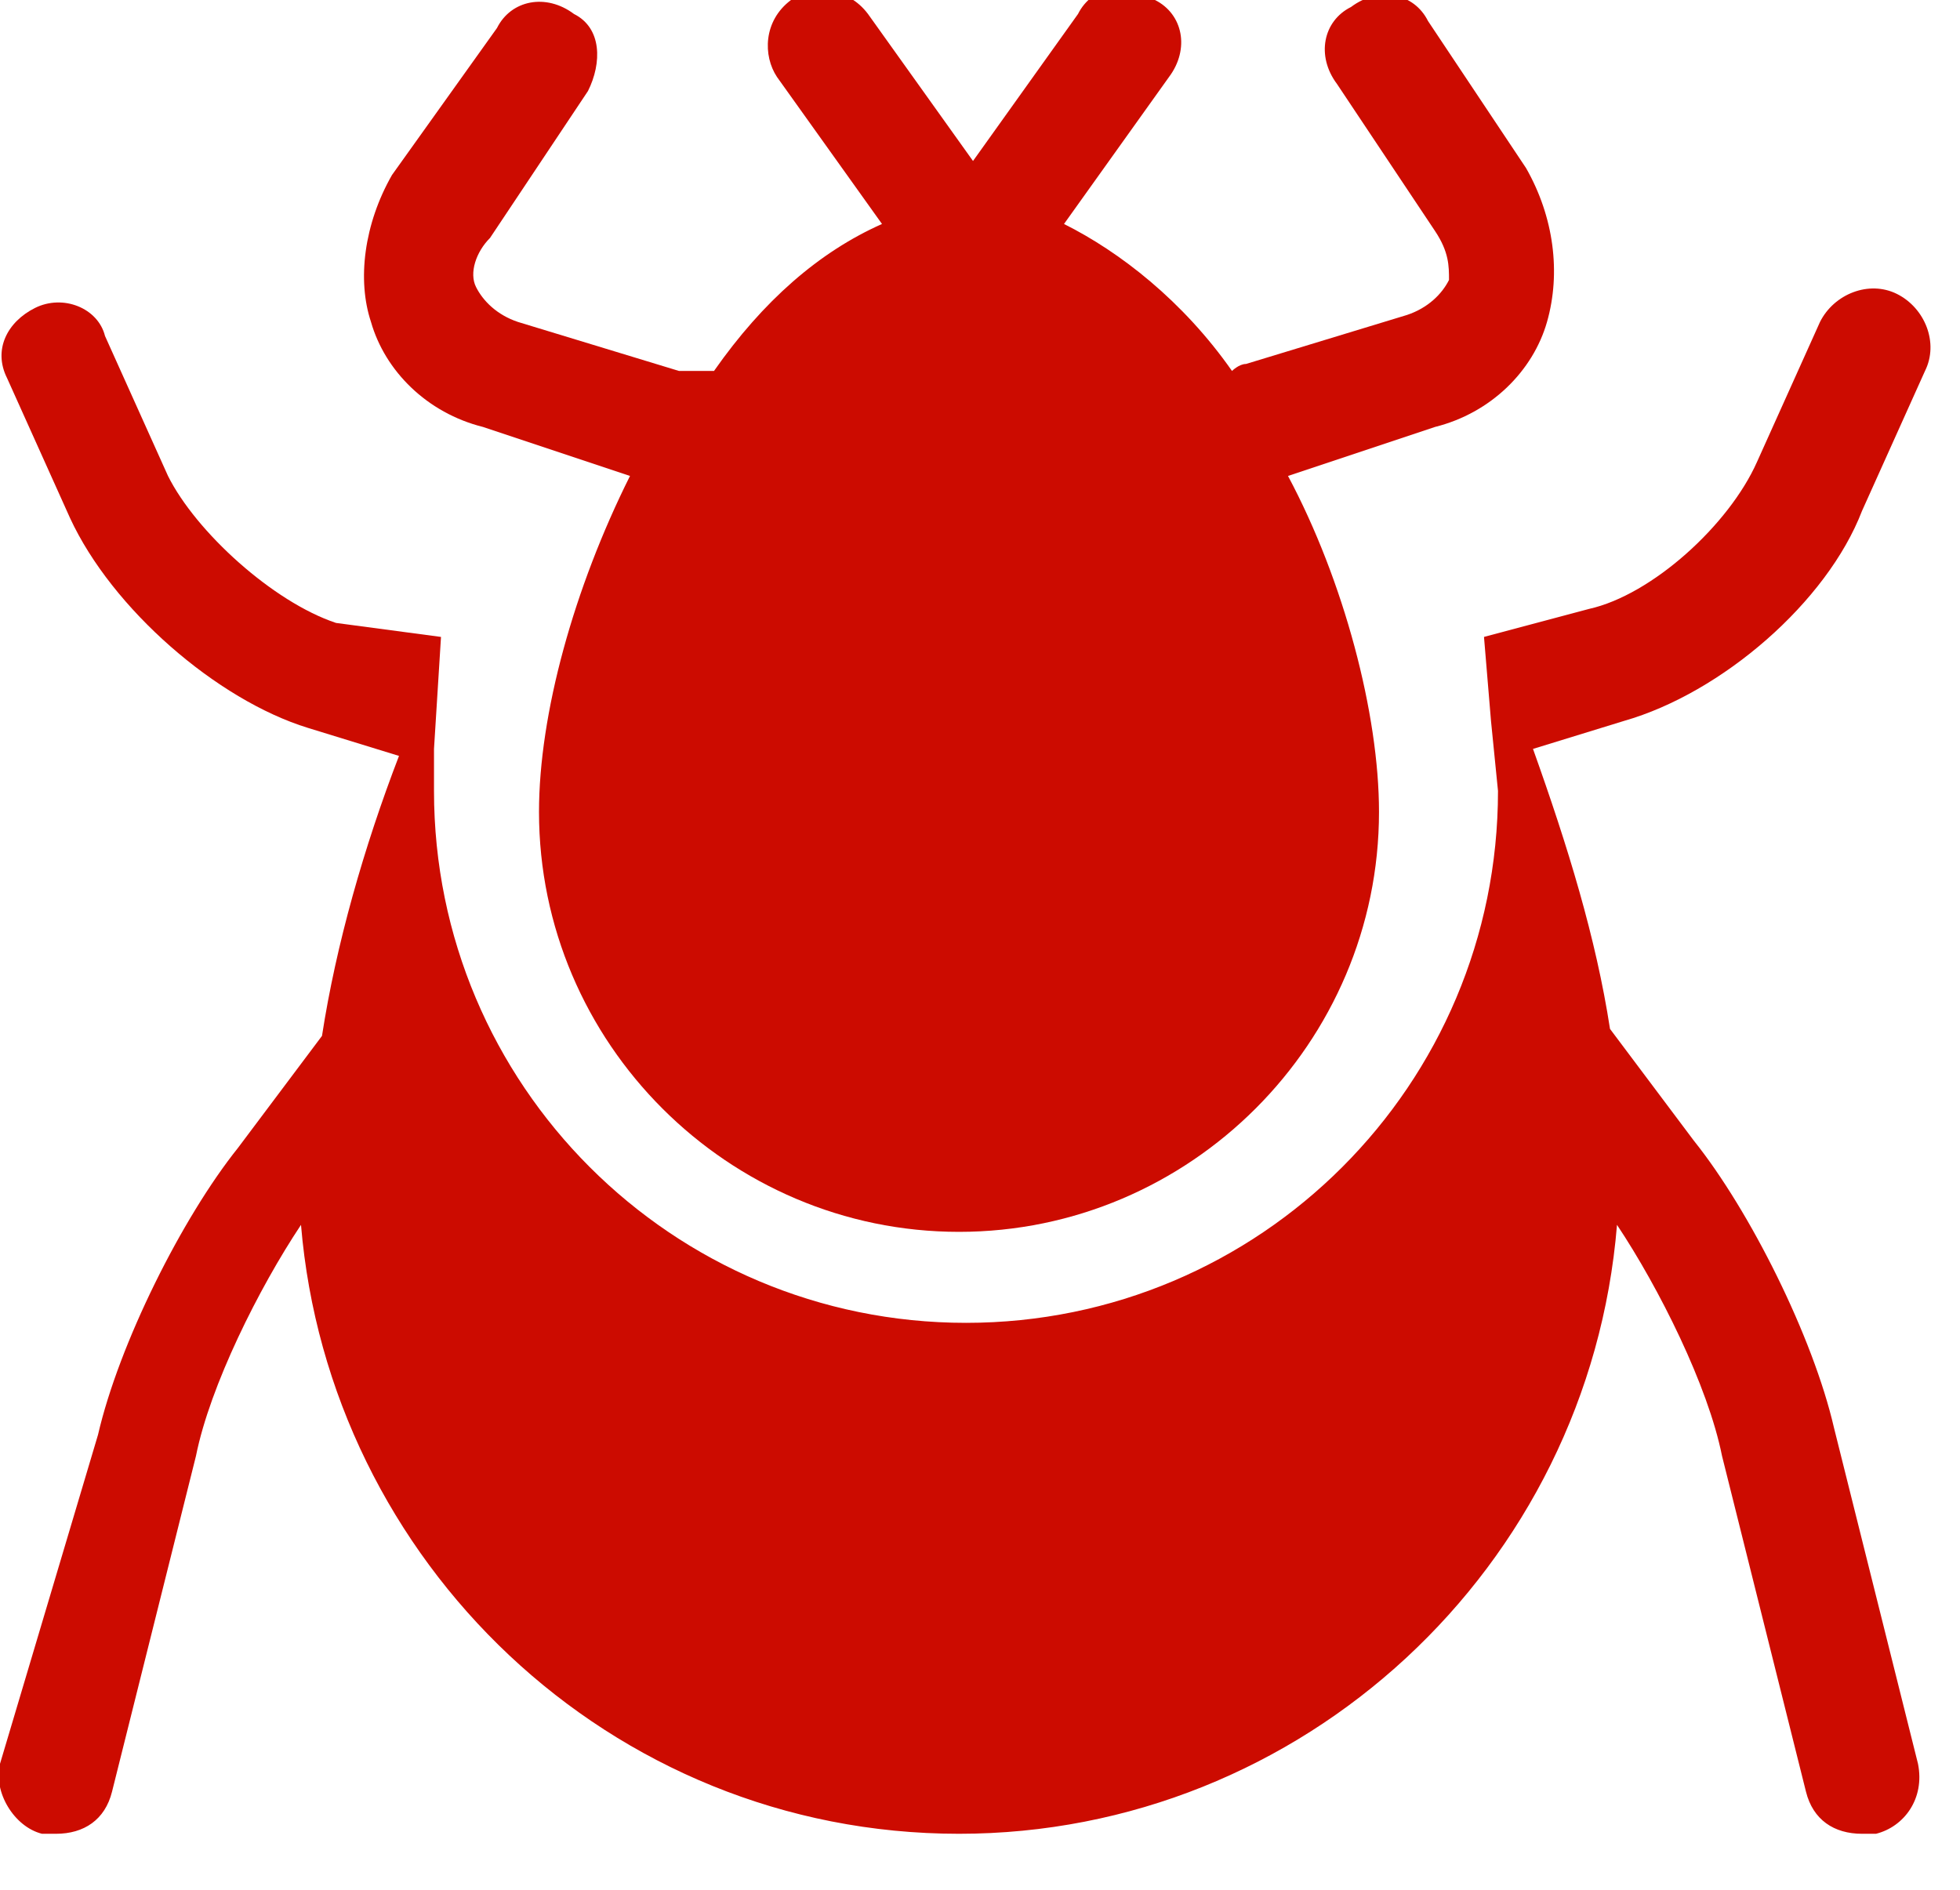
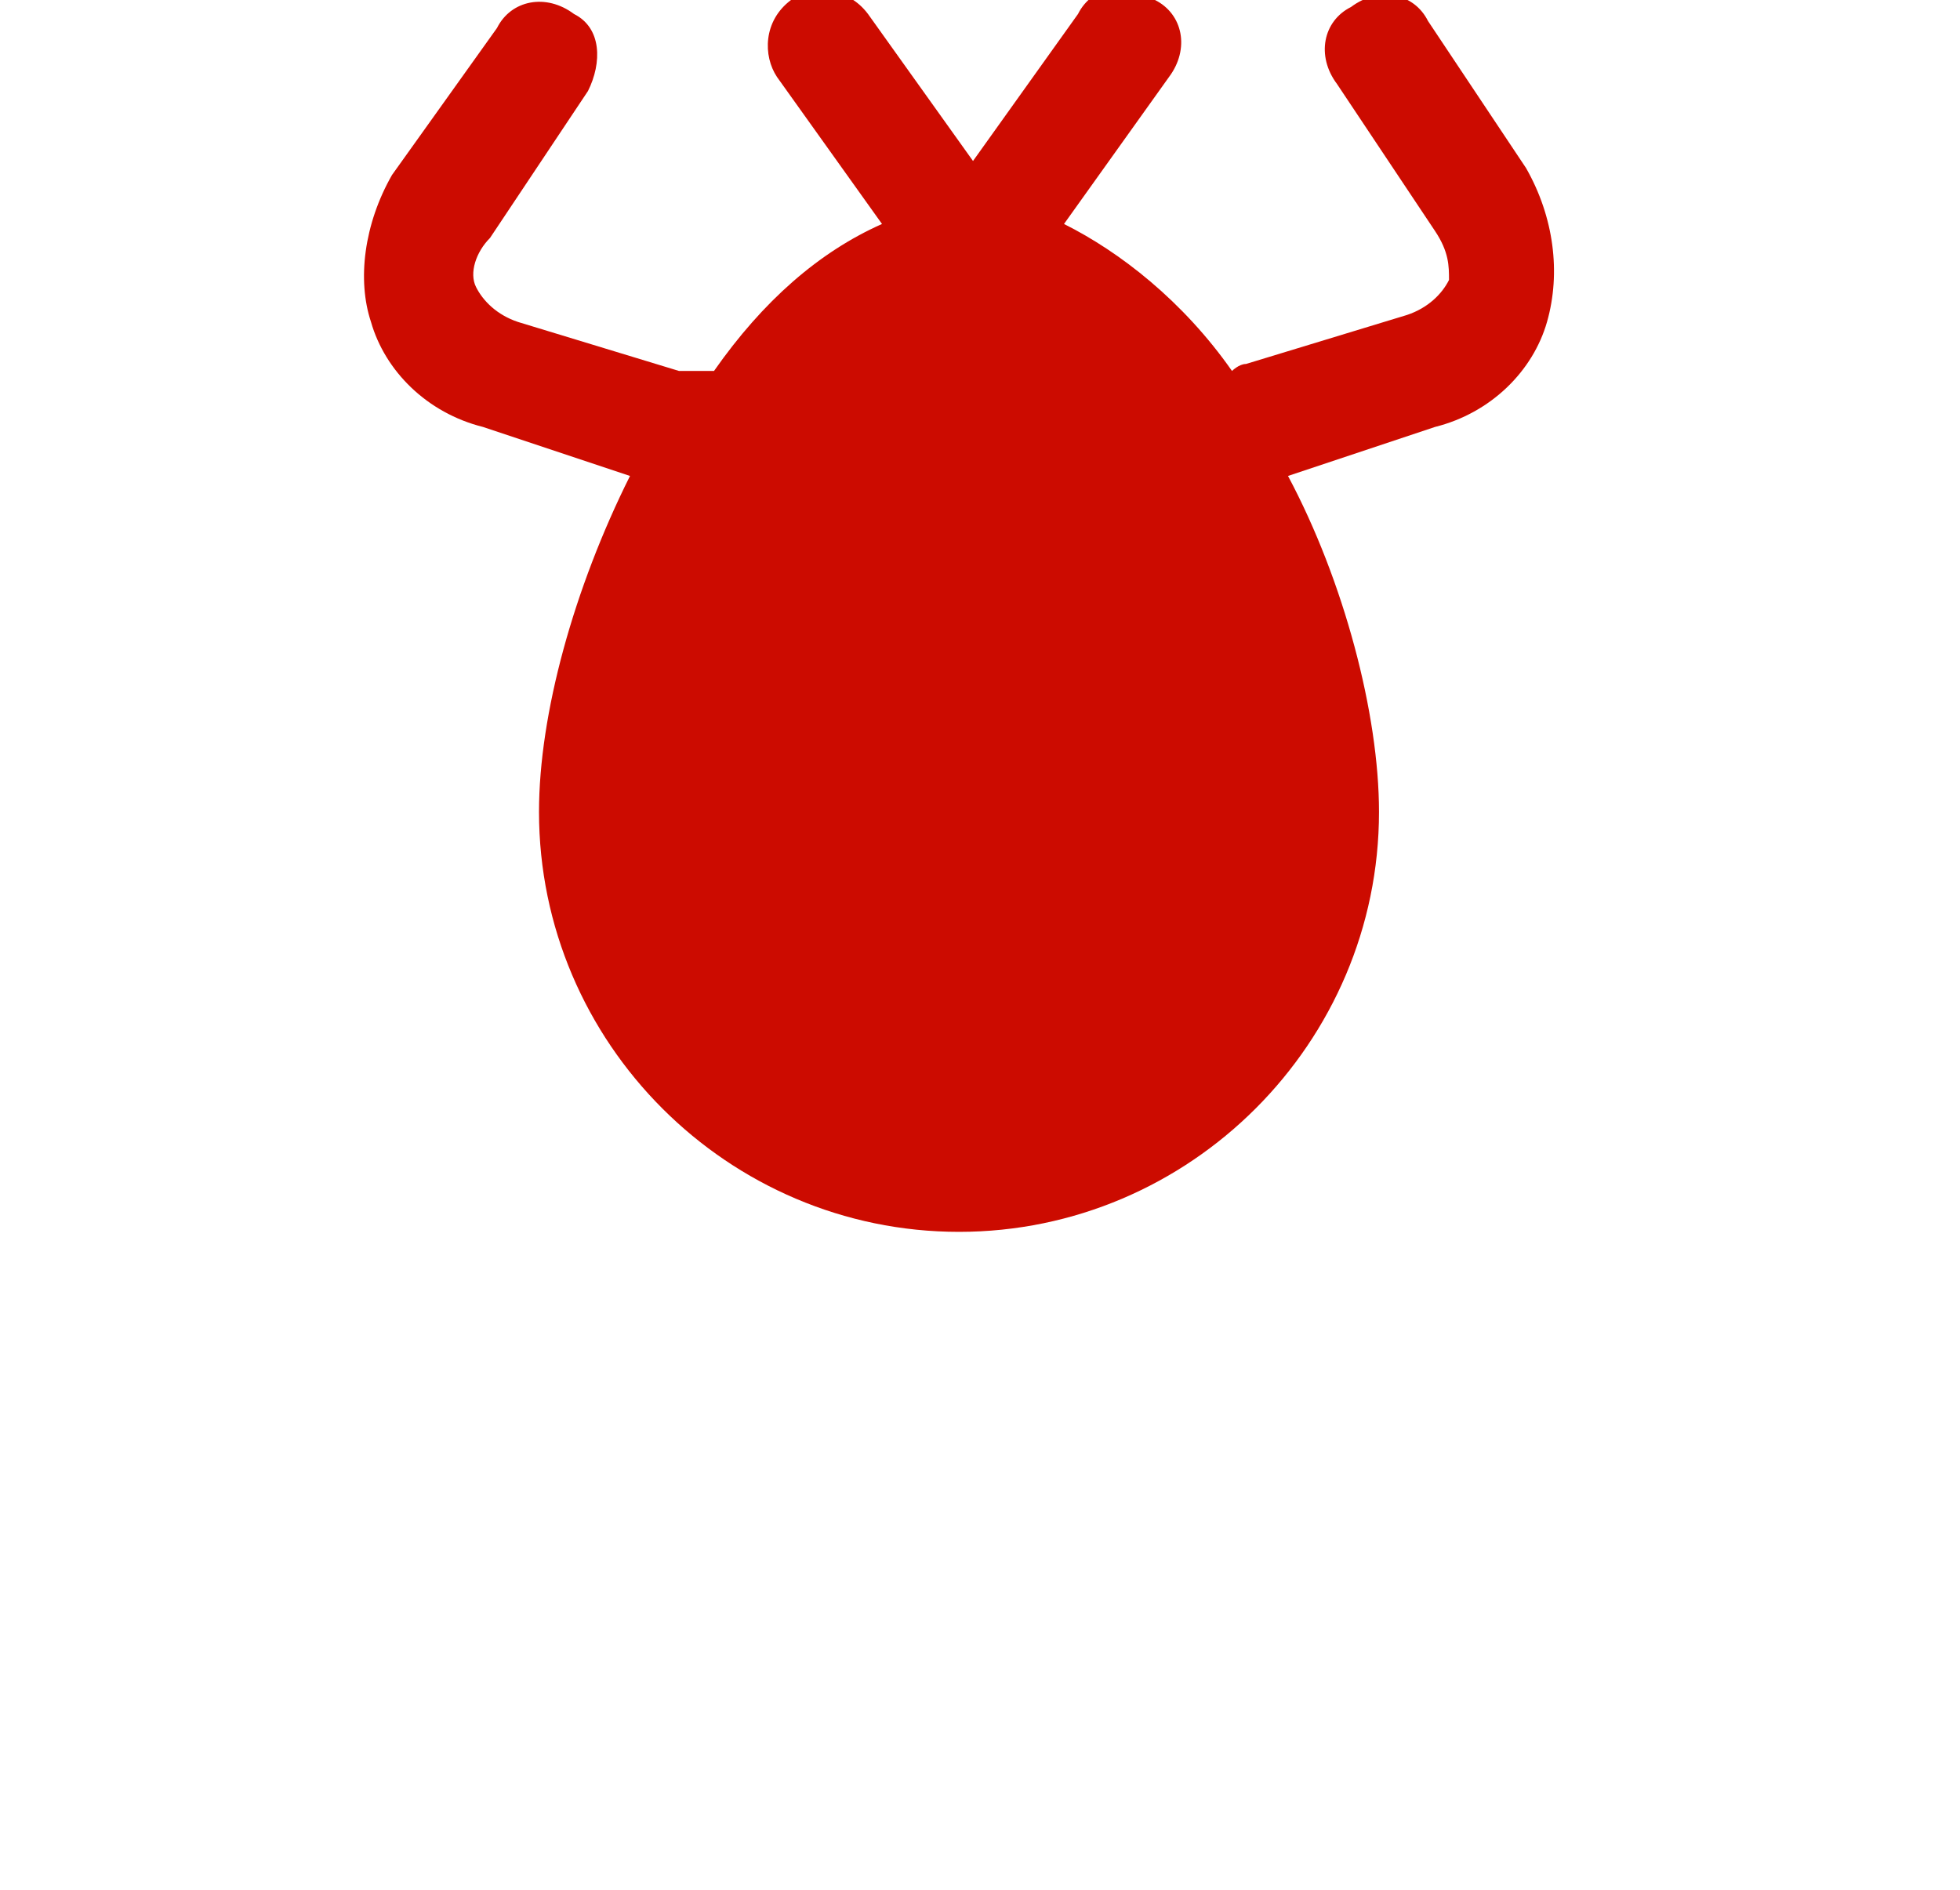
<svg xmlns="http://www.w3.org/2000/svg" version="1.1" id="Capa_1" x="0px" y="0px" width="28px" height="27px" viewBox="0 0 28 27" style="enable-background:new 0 0 28 27;" xml:space="preserve">
  <style type="text/css"> .st0{fill:#CC0B00;} </style>
  <path class="st0" d="M6.9,6.1l2.1,0.7c-0.8,1.6-1.3,3.4-1.3,4.8c0,3.3,2.7,6,6,6c3.3,0,6-2.7,6-6c0-1.4-0.5-3.3-1.3-4.8l2.1-0.7 c0.8-0.2,1.4-0.8,1.6-1.5c0.2-0.7,0.1-1.5-0.3-2.2l-1.4-2.1c-0.2-0.4-0.7-0.5-1.1-0.2c-0.4,0.2-0.5,0.7-0.2,1.1l1.4,2.1 c0.2,0.3,0.2,0.5,0.2,0.7c-0.1,0.2-0.3,0.4-0.6,0.5l-2.3,0.7c-0.1,0-0.2,0.1-0.2,0.1c-0.7-1-1.6-1.7-2.4-2.1l1.5-2.1 c0.3-0.4,0.2-0.9-0.2-1.1c-0.4-0.3-0.9-0.2-1.1,0.2l-1.5,2.1l-1.5-2.1c-0.3-0.4-0.8-0.4-1.1-0.2c-0.4,0.3-0.4,0.8-0.2,1.1l1.5,2.1 c-0.9,0.4-1.7,1.1-2.4,2.1C9.9,5.3,9.8,5.3,9.7,5.3L7.4,4.6C7.1,4.5,6.9,4.3,6.8,4.1C6.7,3.9,6.8,3.6,7,3.4l1.4-2.1 c0.2-0.4,0.2-0.9-0.2-1.1C7.8-0.1,7.3,0,7.1,0.4L5.6,2.5C5.2,3.2,5.1,4,5.3,4.6C5.5,5.3,6.1,5.9,6.9,6.1z" />
-   <path class="st0" d="M26.2,20.4c-0.3-1.3-1.2-3.1-2-4.1l-1.2-1.6c-0.2-1.3-0.6-2.6-1.1-4l1.3-0.4c1.4-0.4,2.9-1.7,3.4-3l0.9-2 c0.2-0.4,0-0.9-0.4-1.1c-0.4-0.2-0.9,0-1.1,0.4l-0.9,2c-0.4,0.9-1.5,1.9-2.4,2.1l-1.5,0.4l0.1,1.2l0.1,1c0,4.2-3.4,7.6-7.6,7.6 c-4.2,0-7.6-3.4-7.6-7.6c0-0.2,0-0.4,0-0.6l0,0l0.1-1.6L4.8,8.9c-0.9-0.3-2-1.3-2.4-2.1l-0.9-2C1.4,4.4,0.9,4.2,0.5,4.4 C0.1,4.6-0.1,5,0.1,5.4l0.9,2c0.6,1.3,2.1,2.6,3.4,3l1.3,0.4c-0.5,1.3-0.9,2.7-1.1,4l-1.2,1.6c-0.8,1-1.7,2.8-2,4.1L0,25.2 c-0.1,0.4,0.2,0.9,0.6,1c0.1,0,0.1,0,0.2,0c0.4,0,0.7-0.2,0.8-0.6l1.2-4.8c0.2-1,0.9-2.4,1.5-3.3c0.4,4.8,4.4,8.7,9.4,8.7 c4.9,0,9-3.8,9.4-8.7c0.6,0.9,1.3,2.3,1.5,3.3l1.2,4.8c0.1,0.4,0.4,0.6,0.8,0.6c0.1,0,0.1,0,0.2,0c0.4-0.1,0.7-0.5,0.6-1L26.2,20.4z " />
</svg>